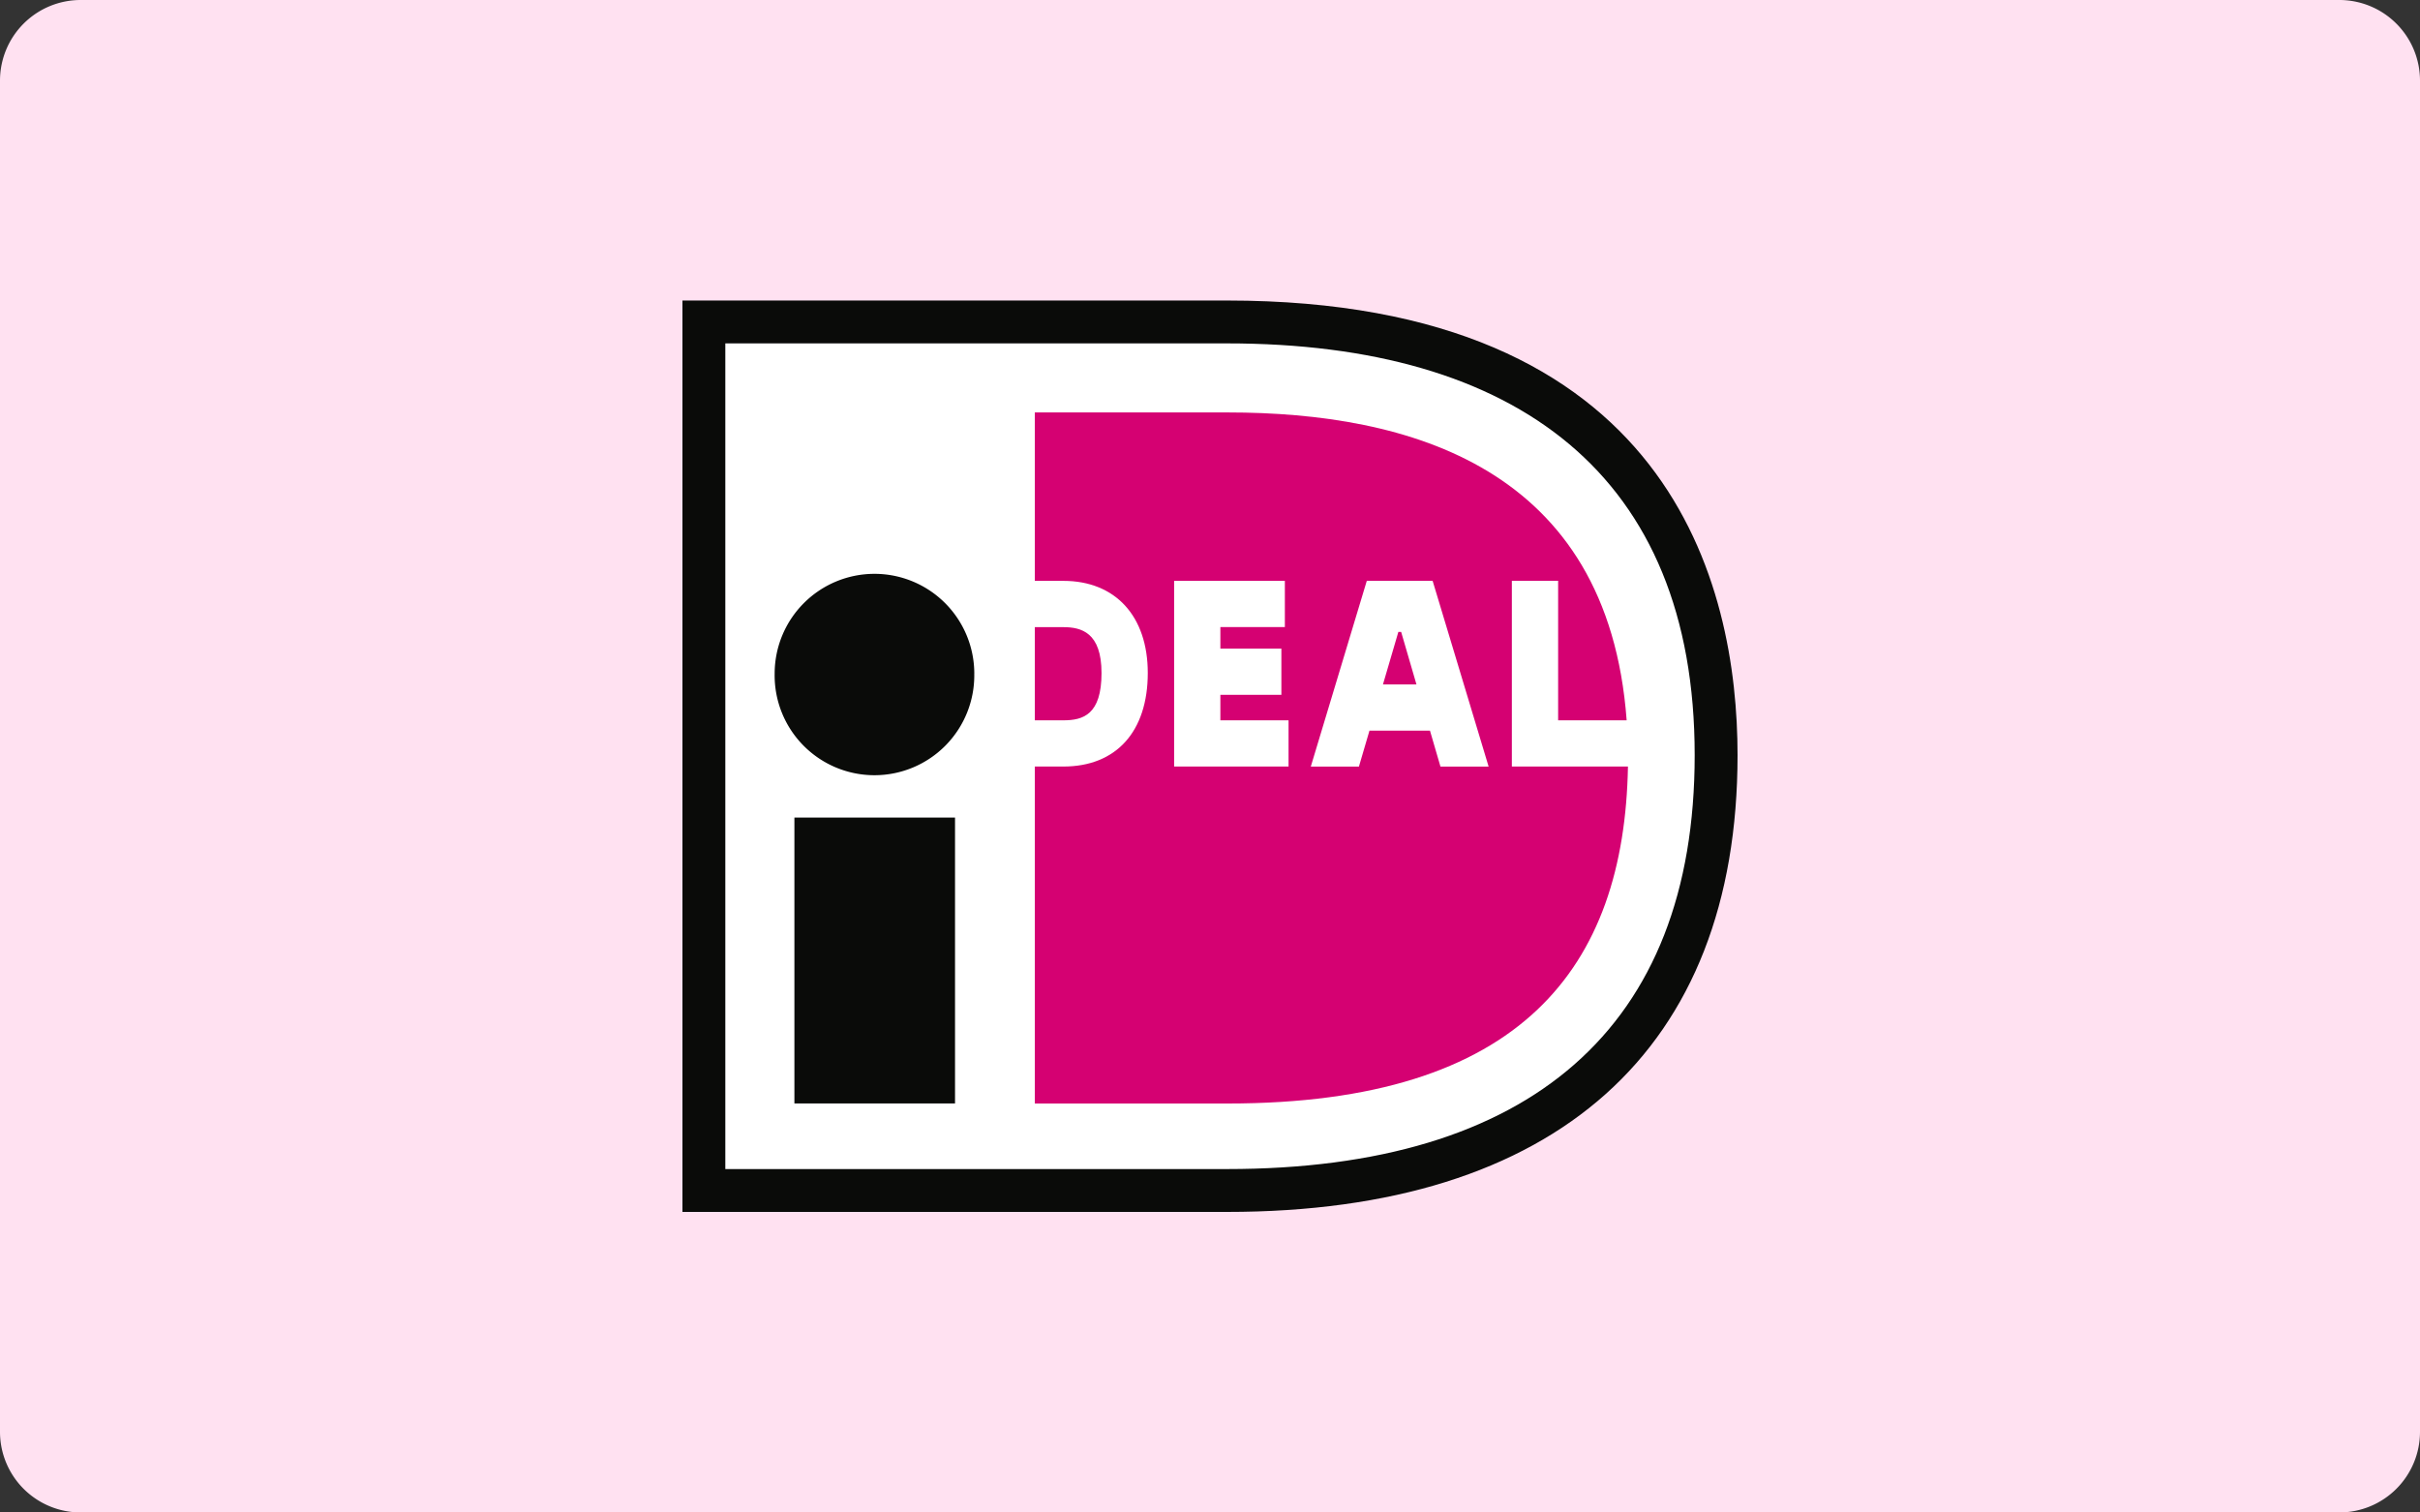
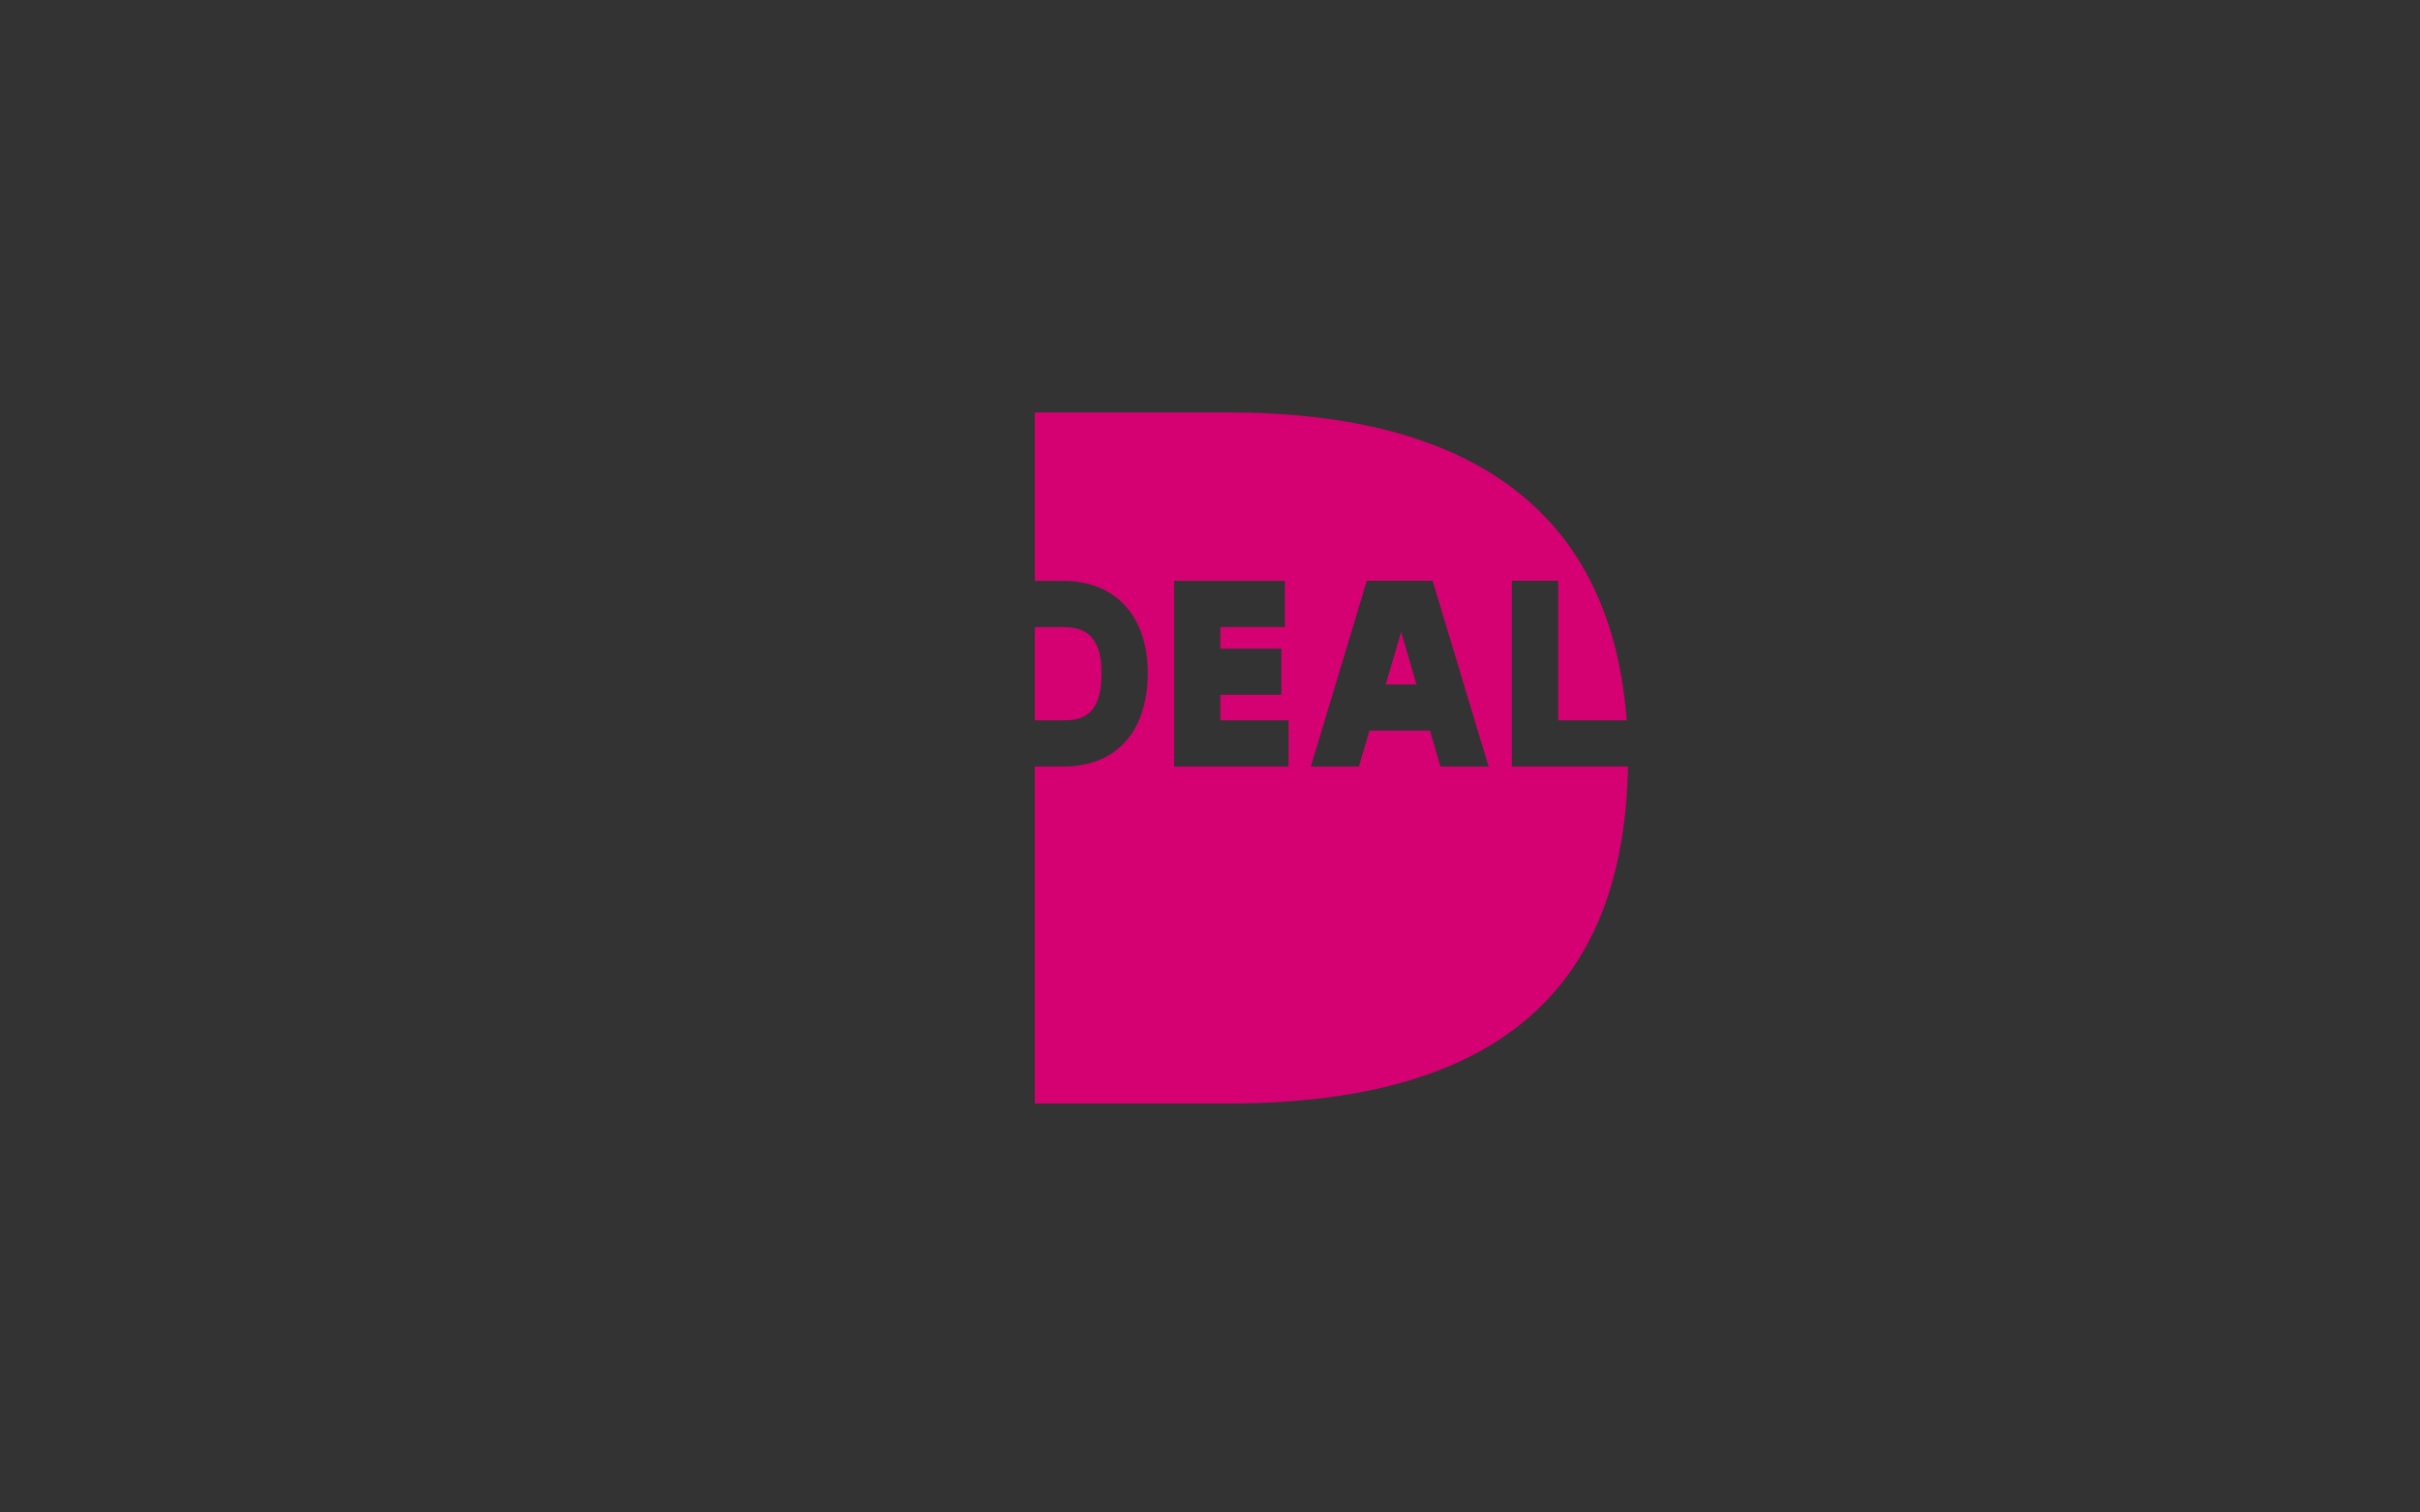
<svg xmlns="http://www.w3.org/2000/svg" width="85.335" height="53.333" viewBox="0 0 80.002 50">
  <rect x="0" y="0" width="80.002" height="50" fill="#333333" stroke="none" />
-   <path d="M80.002 47.334A2.667 2.667 0 0 1 77.334 50H2.666A2.666 2.666 0 0 1 0 47.334V2.665A2.666 2.666 0 0 1 2.666 0h74.668a2.667 2.667 0 0 1 2.668 2.665v44.67" fill="#ffe1f1" />
  <g fill="none" fill-rule="evenodd">
-     <path fill="#fff" d="M47.559 11.616l-5.544-.465-18.625-.28V39.53h19.88l6.626-1.802 4.51-3.91 2.206-6.149v-7.104l-3.3-5.708z" />
-     <path d="M23.978 11.352v27.296h16.584c10.014 0 15.462-4.665 15.462-13.683 0-9.268-5.905-13.613-15.462-13.613H23.978zm16.584-1.417c14.686 0 16.879 9.417 16.879 15.03 0 9.738-5.994 15.1-16.879 15.1H22.561V9.935h18.001z" fill="#0a0b09" />
-     <path fill="#0a0b09" d="M26.262 36.478h5.31v-9.451h-5.31zM32.208 22.27a3.3 3.3 0 1 1-6.599.001 3.3 3.3 0 0 1 6.6-.001" />
-     <path d="M34.21 20.733v3.08h.945c.655 0 1.26-.19 1.26-1.564 0-1.344-.673-1.516-1.26-1.516h-.946zM49.98 19.2h1.53v4.612h2.265c-.621-8.369-7.204-10.177-13.186-10.177H34.21v5.568h.944c1.721 0 2.79 1.167 2.79 3.045 0 1.937-1.043 3.093-2.79 3.093h-.944v11.14h6.378c9.726 0 13.11-4.516 13.23-11.14H49.98V19.2zm-4.26 3.426h1.106l-.506-1.736h-.092l-.509 1.736zm-2.387 2.717l1.852-6.143h2.175l1.852 6.143H47.62l-.347-1.189h-2l-.349 1.189h-1.591zm-.735-1.531v1.529h-3.783v-6.139h3.661v1.529h-2.132v.711h2.017v1.528h-2.017v.842h2.254z" fill="#d50172" />
+     <path d="M34.21 20.733v3.08h.945c.655 0 1.26-.19 1.26-1.564 0-1.344-.673-1.516-1.26-1.516h-.946zM49.98 19.2h1.53v4.612h2.265c-.621-8.369-7.204-10.177-13.186-10.177H34.21v5.568h.944c1.721 0 2.79 1.167 2.79 3.045 0 1.937-1.043 3.093-2.79 3.093h-.944v11.14h6.378c9.726 0 13.11-4.516 13.23-11.14H49.98V19.2zm-4.26 3.426h1.106l-.506-1.736l-.509 1.736zm-2.387 2.717l1.852-6.143h2.175l1.852 6.143H47.62l-.347-1.189h-2l-.349 1.189h-1.591zm-.735-1.531v1.529h-3.783v-6.139h3.661v1.529h-2.132v.711h2.017v1.528h-2.017v.842h2.254z" fill="#d50172" />
  </g>
</svg>